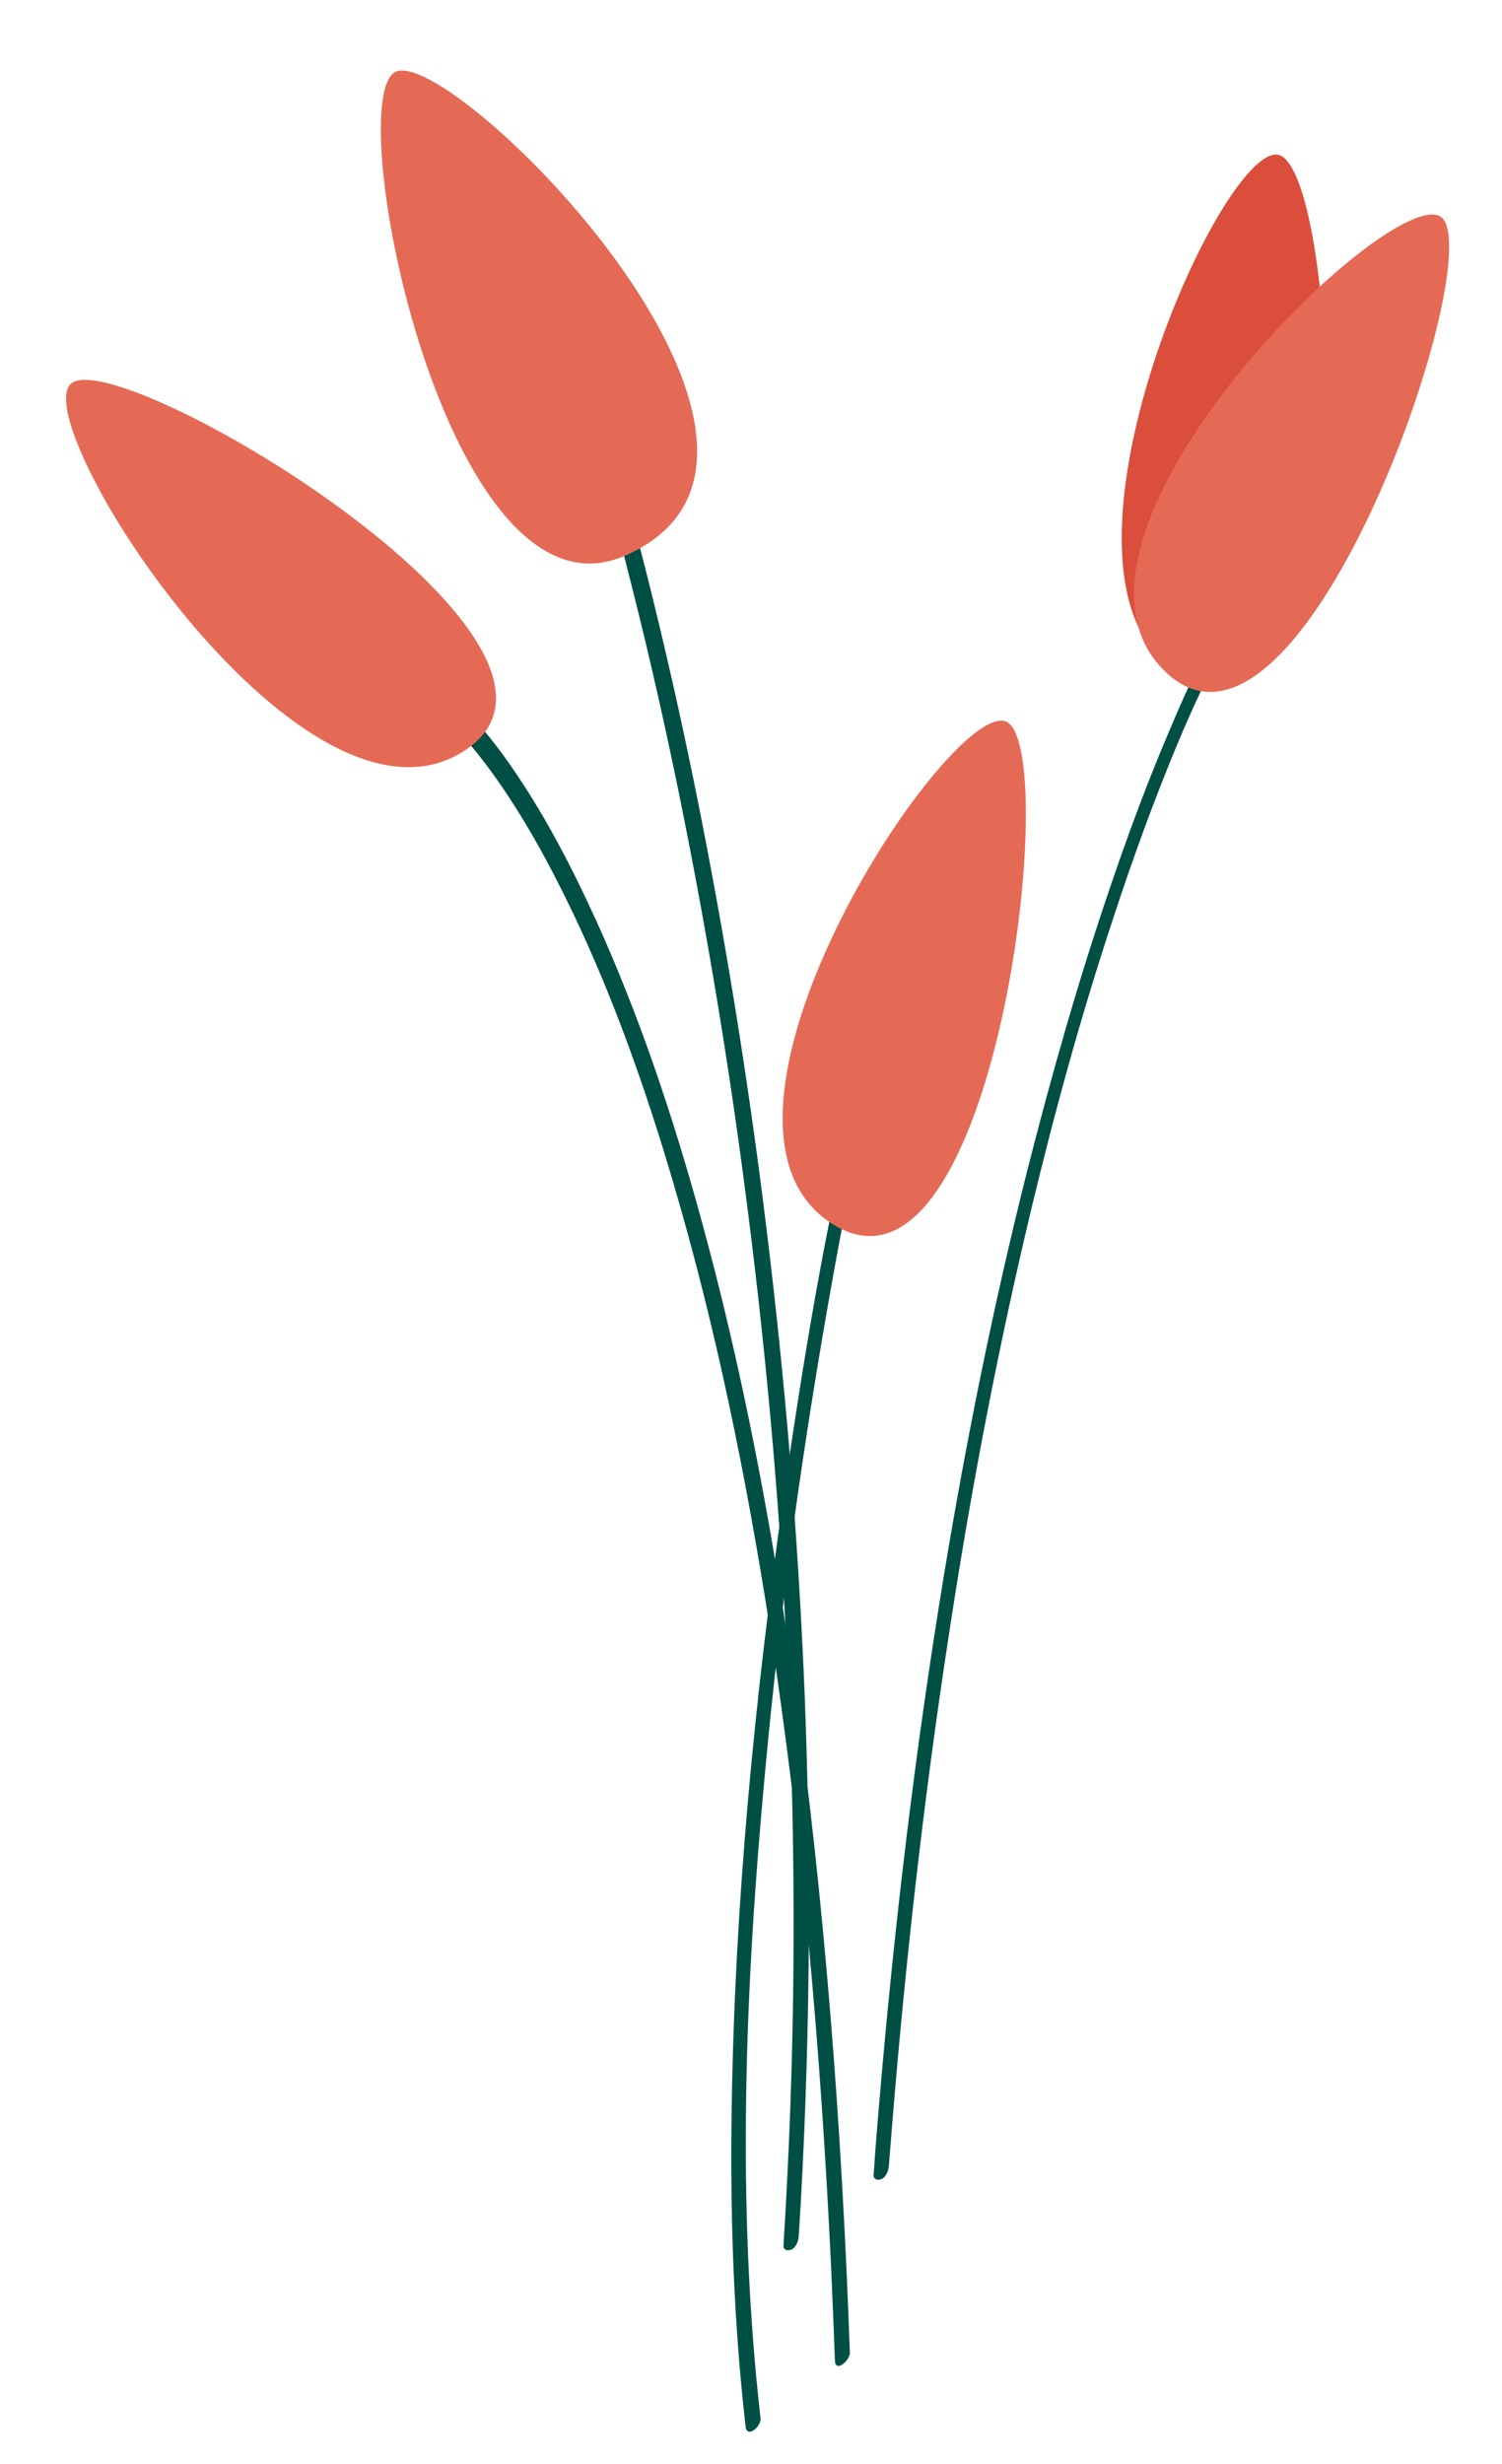
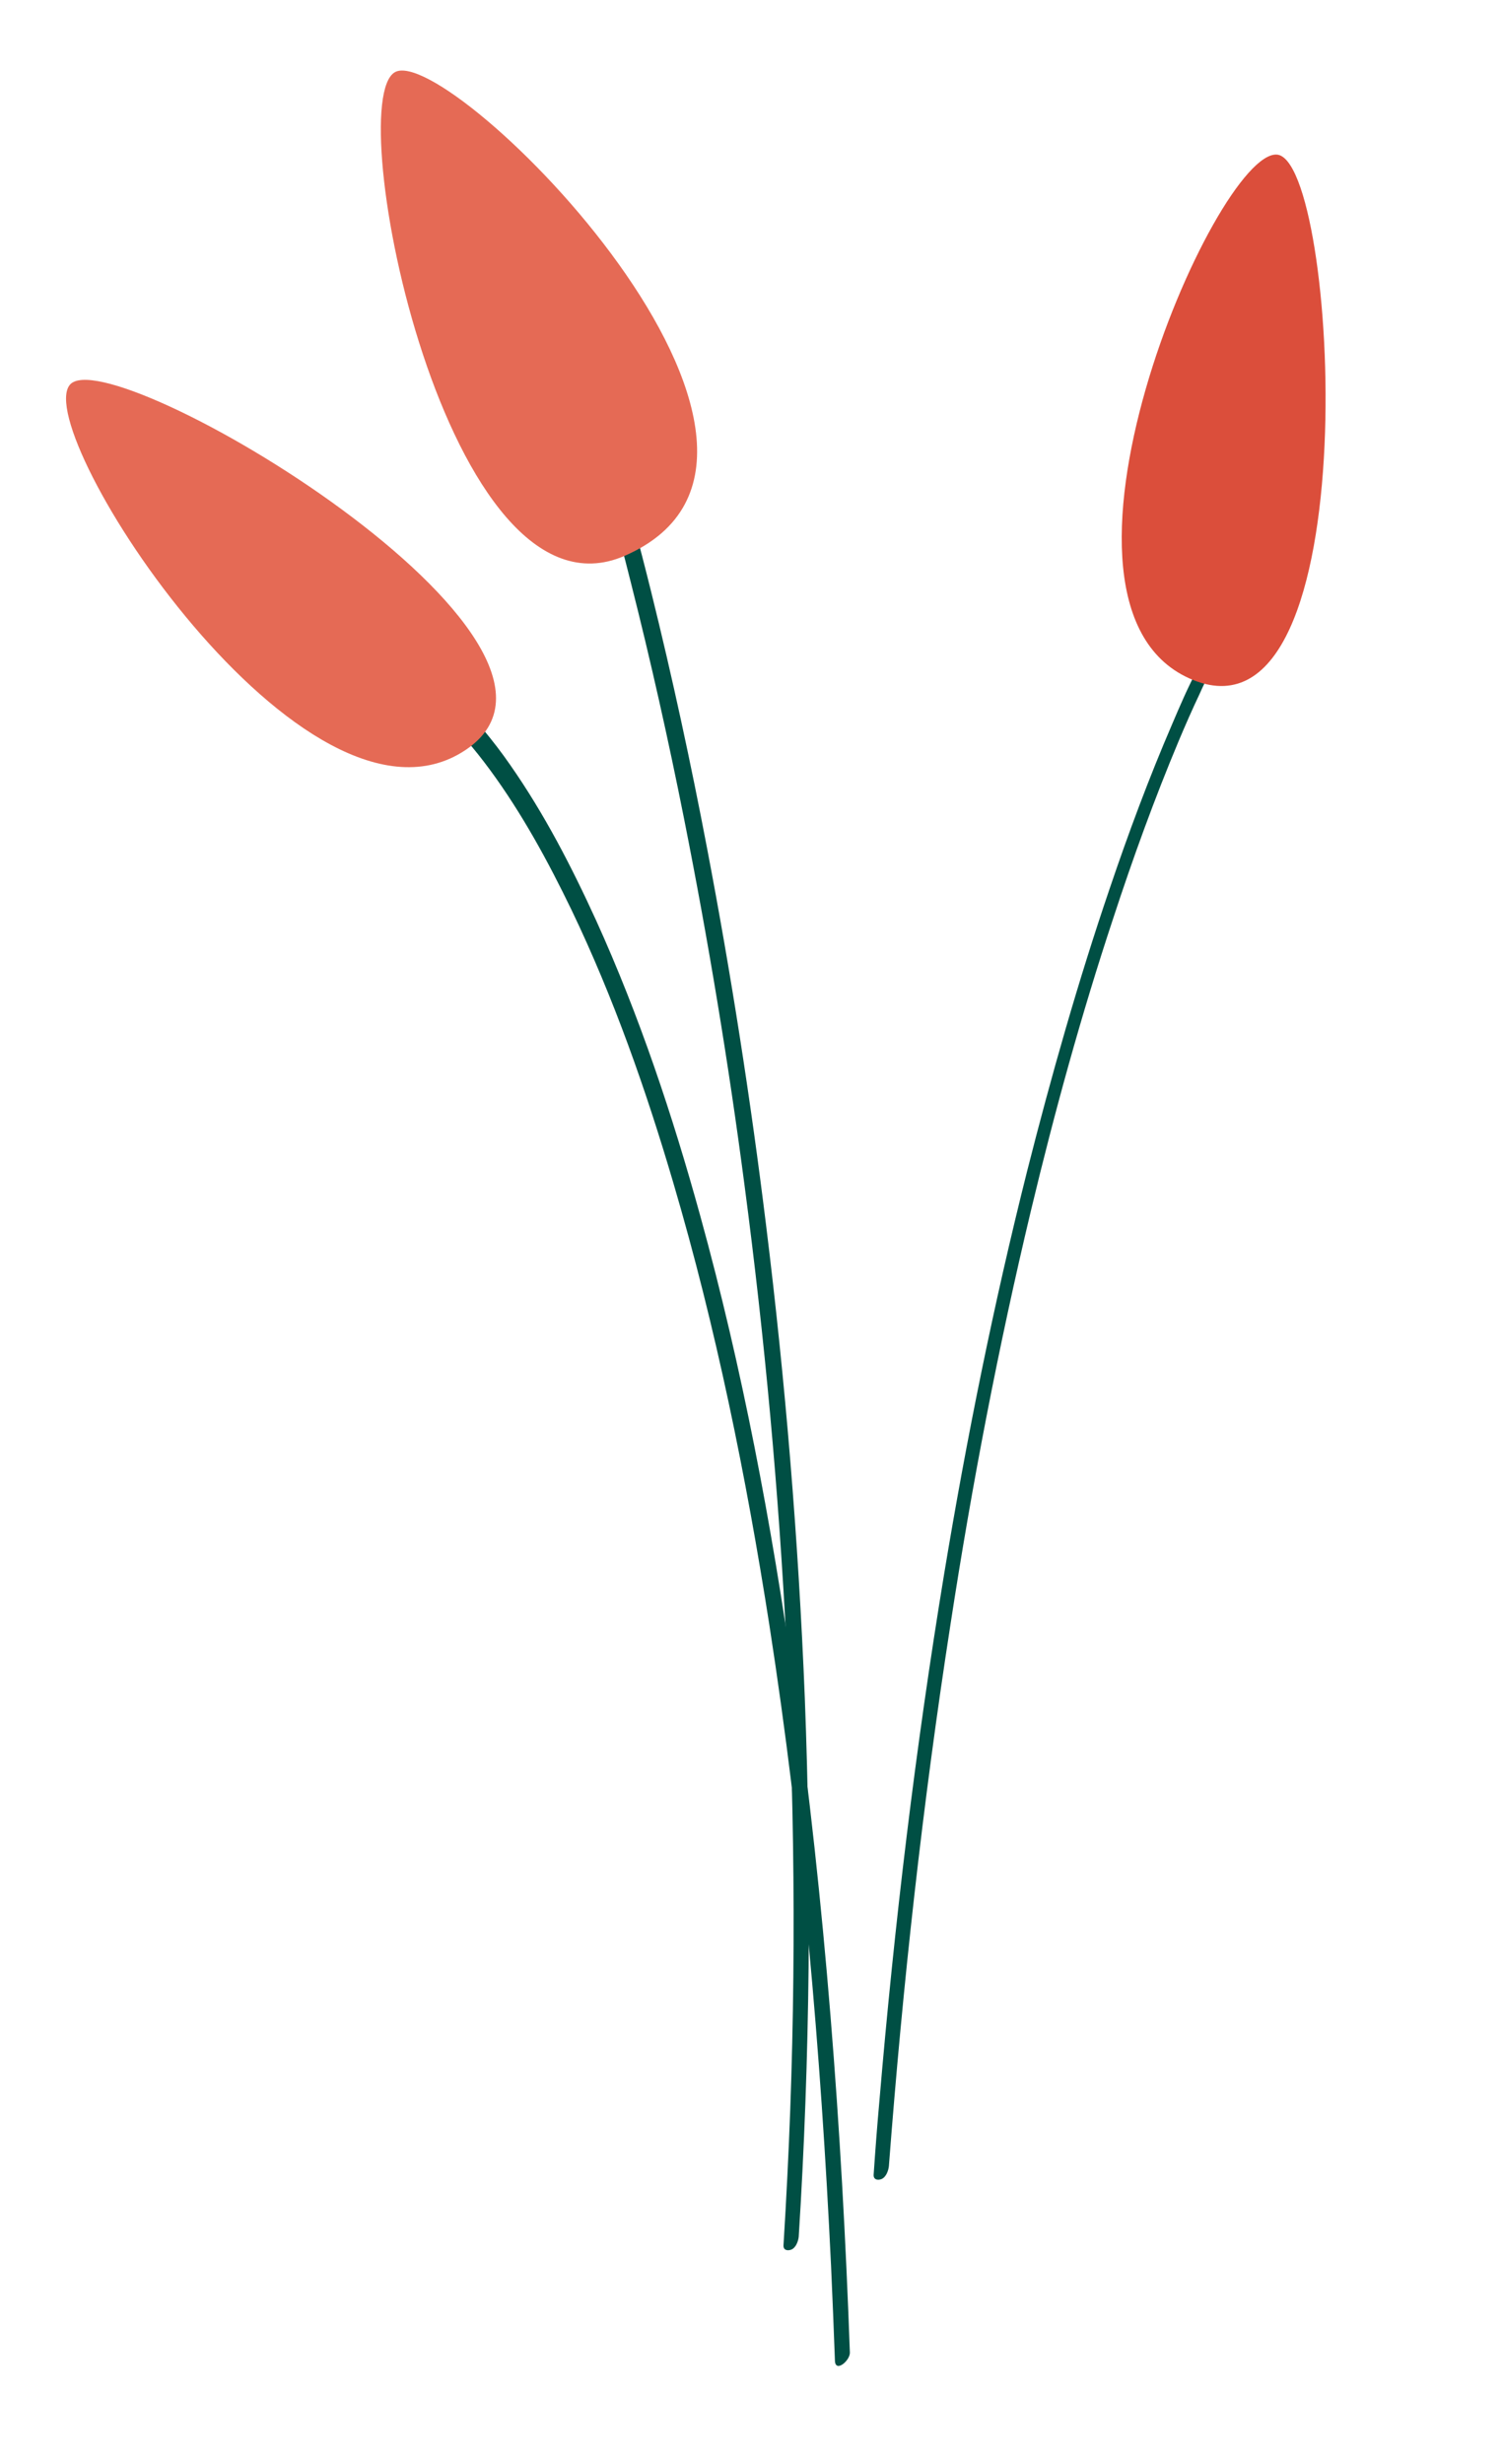
<svg xmlns="http://www.w3.org/2000/svg" id="Слой_1" x="0px" y="0px" viewBox="0 0 543.1 890.8" style="enable-background:new 0 0 543.1 890.8;" xml:space="preserve">
  <style type="text/css"> .st0{fill:none;stroke:#FFFFFF;stroke-width:14;stroke-miterlimit:10;} .st1{fill:#FFFFFF;} .st2{fill:#FFFFFF;stroke:#FFFFFF;stroke-width:10;stroke-miterlimit:10;} .st3{fill:#D7D7D7;} .st4{fill:#DF855D;} .st5{fill:none;stroke:#FFFFFF;stroke-miterlimit:10;} .st6{fill:#D16030;} .st7{fill:#FF9166;} .st8{fill:#FF703E;} .st9{fill:none;stroke:#FFAF78;stroke-width:6;stroke-miterlimit:10;} .st10{fill:none;stroke:#D7D7D7;stroke-width:6;stroke-miterlimit:10;} .st11{fill:none;stroke:#FF703E;stroke-width:6;stroke-miterlimit:10;} .st12{fill:none;stroke:#FF703E;stroke-width:1.5;stroke-miterlimit:10;} .st13{fill:#FF4A4A;} .st14{fill:#00665A;} .st15{fill:none;stroke:#000000;stroke-width:8;stroke-miterlimit:10;} .st16{fill:#004F44;} .st17{fill:#00677F;} .st18{fill:#F2D2C0;} .st19{fill:#E56A55;} .st20{fill:#008C8C;} .st21{fill:#DB4E3B;} .st22{fill:url(#SVGID_1_);} .st23{fill:#007682;} .st24{fill:#2D2D2D;} .st25{fill:url(#SVGID_2_);} .st26{fill:#424242;} .st27{fill:#144C72;} .st28{fill:#1066A0;} </style>
  <g>
    <g>
      <path class="st16" d="M433.1,241.8c-3.5,6.5-6.4,13.3-9.3,20.1c-8.4,19.5-15.8,39.4-22.6,59.5c-11.4,33.5-21.1,67.7-29.8,102 c-12.1,48.1-21.9,96.7-30,145.6C331,632.1,323.4,695.7,318,759.4c-0.8,8.9-1.5,17.9-2.1,26.9c-0.1,1.8,1.4,2.1,2.8,1.6 c1.7-0.7,2.5-3,2.7-4.6c5-65.6,12.2-131.1,22.3-196.1C351.4,537,361,487,372.8,437.6c8.5-35.5,18.2-70.8,29.7-105.5 c7.1-21.7,14.9-43.2,23.7-64.2c2.4-5.7,4.9-11.4,7.6-17.1c0.8-1.7,0.1-0.3,0.9-2c0.3-0.7,0.7-1.4,1-2.1c0.4-0.8,0.8-1.6,1.2-2.4 c0-0.1,0.1-0.2,0.2-0.3C439.1,240.1,435.3,237.8,433.1,241.8L433.1,241.8z" />
    </g>
  </g>
  <g>
    <g>
-       <path class="st16" d="M302.2,430.4c-6.9,32.8-12.3,66-17.2,99.2c-10.6,71.7-18.2,144.1-20.1,216.6c-1.2,43.8-0.3,87.7,4.7,131.2 c0.5,4.4,5.7-0.1,5.4-3c-8.8-77.4-5.6-156,1.6-233.3c5.5-59.8,13.8-119.3,24.4-178.4c2-11.2,4.1-22.5,6.4-33.6 C308.4,424.3,302.8,427.3,302.2,430.4L302.2,430.4z" />
-     </g>
+       </g>
  </g>
  <g>
    <g>
      <path class="st16" d="M219.8,179.8c3.1,10.2,5.7,20.5,8.3,30.8c7.2,28.4,13.6,57,19.3,85.7c8.7,43.8,16,87.9,21.8,132.2 c7.3,55.3,12.4,110.8,15.2,166.5c3.2,63.8,3.5,127.9,0.3,191.7c-0.4,8.4-0.9,16.8-1.4,25.1c-0.1,1.8,1.4,2.1,2.8,1.6 c1.7-0.7,2.5-3,2.7-4.6c4.1-64.9,4.7-130,2.2-195c-2.3-57.1-7-114.1-14-170.8c-5.6-45.6-12.7-91-21.3-136.1 c-5.9-31-12.6-62-20.2-92.7c-2.2-8.9-4.5-17.8-6.9-26.6c-1-3.7-1.6-8.4-3.3-11.8c-0.1-0.1-0.1-0.3-0.1-0.5 C223.9,171.7,219,177.1,219.8,179.8L219.8,179.8z" />
    </g>
  </g>
  <g>
    <g>
      <path class="st16" d="M165.6,264.4c-0.9-0.8,0.1,0.1,0.4,0.4c0.8,0.8,1.6,1.7,2.4,2.6c3.1,3.5,6,7.2,8.8,11 c11.6,15.8,21,33.1,29.5,50.7c15.2,31.7,26.9,65,36.8,98.7c15.4,52.3,26.3,106,34.7,159.8c11.9,76.7,18.6,154.2,22.3,231.7 c0.5,11.4,1,22.8,1.4,34.3c0.2,4.4,5.5-0.1,5.4-3c-2.9-81.2-9-162.4-20.3-242.9c-8-56.6-18.6-113-33.8-168.1 c-10-36.3-22-72.3-37.6-106.7c-8.9-19.5-18.8-38.7-31.1-56.3c-3.1-4.5-6.5-8.9-10-13.1c-1.4-1.6-2.9-3.8-4.6-5 c-0.2-0.2-0.4-0.4-0.6-0.6C167.2,256,163.2,262.3,165.6,264.4L165.6,264.4z" />
    </g>
  </g>
  <path class="st21" d="M461.7,55.9c-22.2-1.6-94.2,164.3-30.2,190S483.9,57.5,461.7,55.9z" />
-   <path class="st19" d="M520.5,78.1c-20-9.8-148.9,117-99.1,164.8S540.4,87.9,520.5,78.1z" />
  <path class="st19" d="M25.2,139.2c-13.9,17.5,85.3,170.5,143.1,132S39,121.7,25.2,139.2z" />
  <path class="st19" d="M142.8,26.1c-19.5,11,18.8,202.7,83,174.9C311.3,163.9,162.4,15,142.8,26.1z" />
-   <path class="st19" d="M363.2,260.7c-21.6-5.3-120.6,146-61.8,182.1S384.8,266,363.2,260.7z" />
</svg>